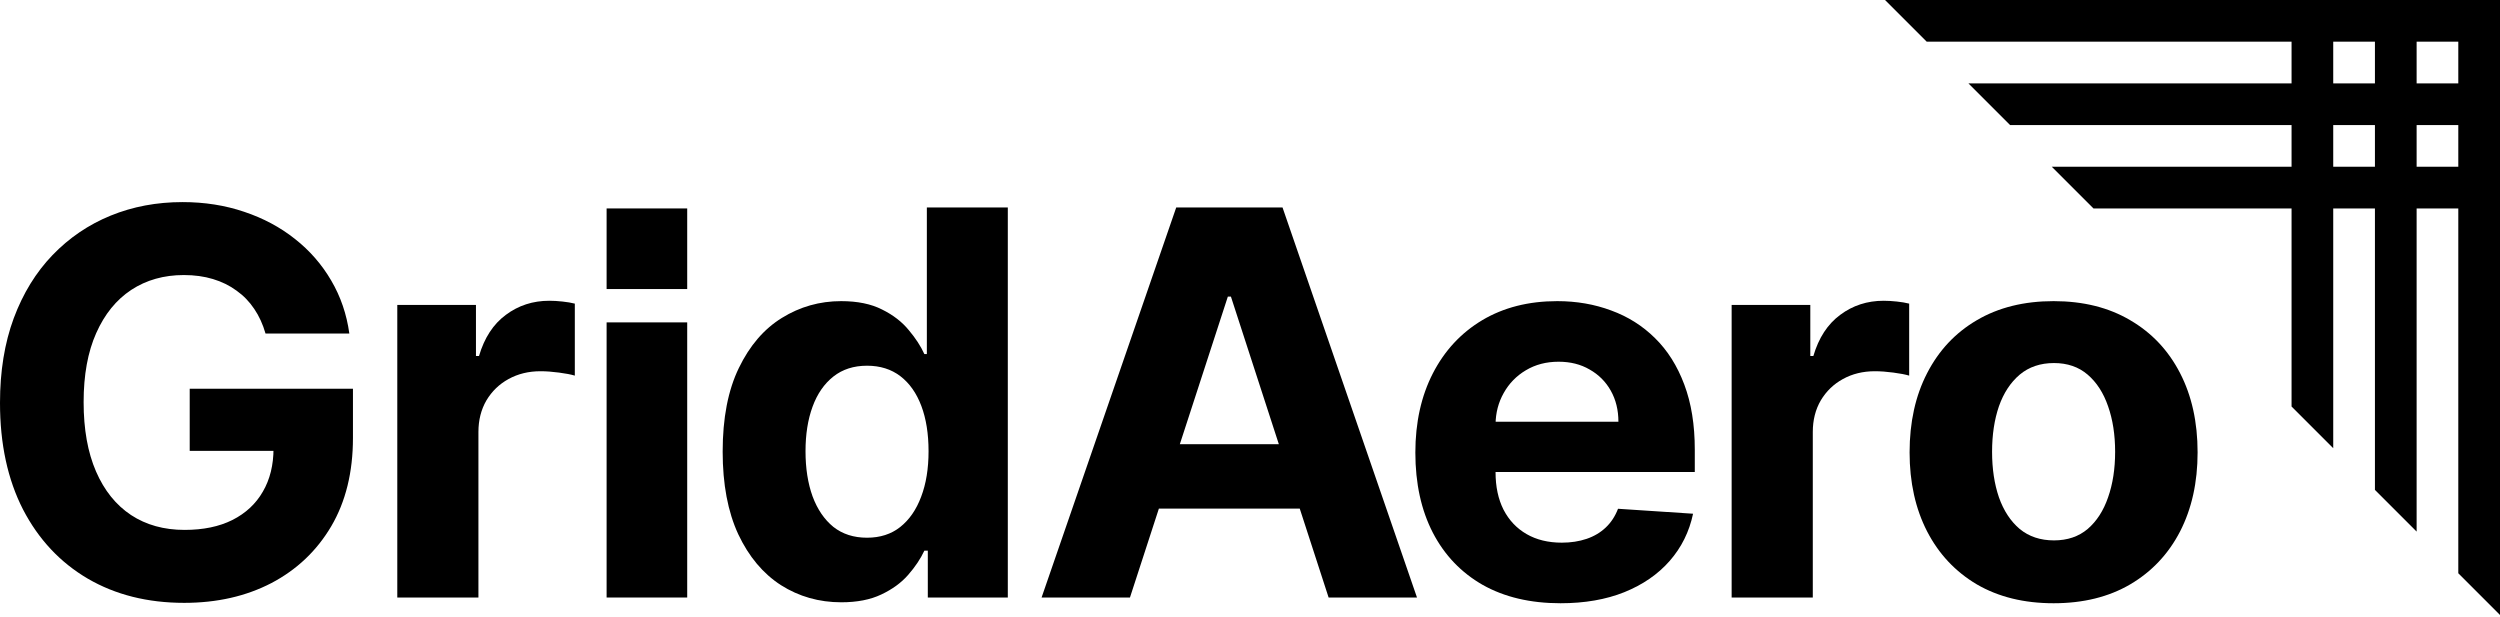
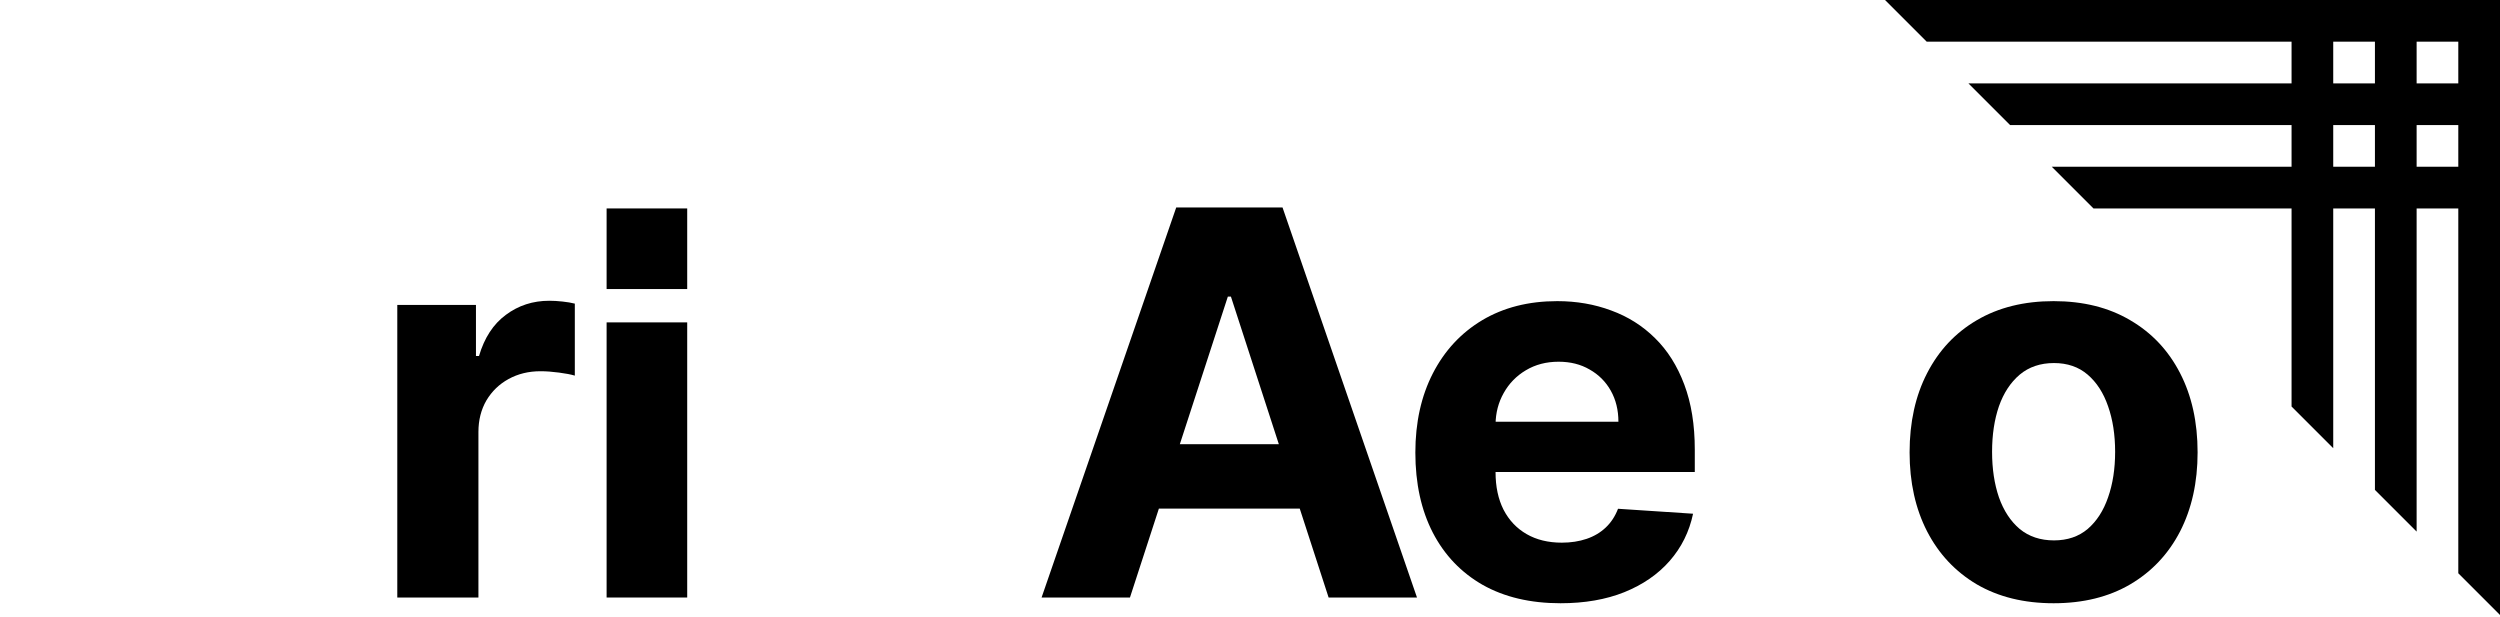
<svg xmlns="http://www.w3.org/2000/svg" width="154" height="38" viewBox="0 0 154 38" fill="none">
  <path d="M126.502 37.16C124.679 37.16 123.103 36.772 121.773 35.998C120.451 35.216 119.431 34.128 118.711 32.736C117.991 31.336 117.631 29.713 117.631 27.867C117.631 26.005 117.991 24.378 118.711 22.986C119.431 21.585 120.451 20.498 121.773 19.724C123.103 18.942 124.679 18.55 126.502 18.55C128.324 18.55 129.897 18.942 131.219 19.724C132.548 20.498 133.573 21.585 134.293 22.986C135.012 24.378 135.372 26.005 135.372 27.867C135.372 29.713 135.012 31.336 134.293 32.736C133.573 34.128 132.548 35.216 131.219 35.998C129.897 36.772 128.324 37.16 126.502 37.16ZM126.525 33.288C127.354 33.288 128.047 33.053 128.602 32.584C129.157 32.106 129.576 31.457 129.858 30.636C130.147 29.814 130.292 28.88 130.292 27.831C130.292 26.783 130.147 25.849 129.858 25.027C129.576 24.206 129.157 23.557 128.602 23.079C128.047 22.602 127.354 22.364 126.525 22.364C125.688 22.364 124.984 22.602 124.413 23.079C123.85 23.557 123.424 24.206 123.134 25.027C122.853 25.849 122.712 26.783 122.712 27.831C122.712 28.88 122.853 29.814 123.134 30.636C123.424 31.457 123.85 32.106 124.413 32.584C124.984 33.053 125.688 33.288 126.525 33.288Z" fill="black" />
-   <path d="M106.669 36.808V18.785H111.515V21.93H111.703C112.031 20.811 112.583 19.966 113.357 19.395C114.132 18.816 115.023 18.527 116.033 18.527C116.283 18.527 116.553 18.543 116.842 18.574C117.132 18.605 117.386 18.648 117.605 18.703V23.138C117.37 23.068 117.046 23.005 116.631 22.951C116.216 22.896 115.837 22.868 115.493 22.868C114.758 22.868 114.1 23.029 113.522 23.349C112.951 23.662 112.497 24.1 112.161 24.663C111.832 25.227 111.668 25.876 111.668 26.611V36.808H106.669Z" fill="black" />
  <path d="M96.127 37.16C94.273 37.16 92.677 36.784 91.34 36.033C90.01 35.274 88.985 34.203 88.265 32.818C87.546 31.426 87.186 29.779 87.186 27.878C87.186 26.024 87.546 24.398 88.265 22.997C88.985 21.597 89.998 20.506 91.304 19.724C92.618 18.942 94.159 18.55 95.927 18.55C97.116 18.55 98.223 18.742 99.248 19.125C100.28 19.501 101.18 20.068 101.947 20.827C102.721 21.585 103.323 22.54 103.753 23.69C104.184 24.832 104.399 26.169 104.399 27.702V29.075H89.181V25.978H99.694C99.694 25.258 99.537 24.62 99.224 24.065C98.912 23.51 98.477 23.076 97.922 22.763C97.374 22.442 96.737 22.282 96.009 22.282C95.251 22.282 94.578 22.458 93.991 22.81C93.412 23.154 92.959 23.619 92.63 24.206C92.302 24.785 92.133 25.43 92.126 26.142V29.087C92.126 29.979 92.29 30.749 92.618 31.398C92.955 32.048 93.428 32.548 94.038 32.9C94.648 33.252 95.372 33.428 96.209 33.428C96.764 33.428 97.273 33.35 97.734 33.194C98.196 33.037 98.591 32.803 98.919 32.49C99.248 32.177 99.498 31.793 99.67 31.34L104.293 31.645C104.059 32.756 103.577 33.725 102.85 34.555C102.13 35.376 101.199 36.017 100.057 36.479C98.923 36.933 97.613 37.16 96.127 37.16Z" fill="black" />
  <path d="M69.605 36.808H64.161L72.456 12.778H79.003L87.287 36.808H81.843L75.824 18.269H75.636L69.605 36.808ZM69.265 27.362H82.124V31.328H69.265V27.362Z" fill="black" />
-   <path d="M51.825 37.101C50.457 37.101 49.217 36.749 48.106 36.045C47.003 35.333 46.127 34.289 45.478 32.912C44.836 31.528 44.516 29.83 44.516 27.82C44.516 25.755 44.848 24.038 45.513 22.669C46.178 21.292 47.062 20.264 48.165 19.583C49.276 18.895 50.492 18.55 51.814 18.55C52.823 18.55 53.664 18.723 54.337 19.067C55.017 19.403 55.565 19.826 55.979 20.334C56.401 20.835 56.722 21.327 56.941 21.812H57.094V12.778H62.081V36.808H57.153V33.921H56.941C56.707 34.422 56.374 34.919 55.944 35.411C55.522 35.896 54.97 36.299 54.289 36.62C53.617 36.941 52.795 37.101 51.825 37.101ZM53.41 33.123C54.215 33.123 54.896 32.904 55.451 32.466C56.014 32.02 56.444 31.398 56.742 30.601C57.047 29.803 57.199 28.868 57.199 27.796C57.199 26.725 57.051 25.794 56.754 25.004C56.456 24.214 56.026 23.604 55.463 23.173C54.9 22.743 54.215 22.528 53.41 22.528C52.588 22.528 51.896 22.751 51.333 23.197C50.77 23.643 50.343 24.261 50.054 25.051C49.764 25.841 49.62 26.756 49.62 27.796C49.62 28.845 49.764 29.771 50.054 30.577C50.351 31.375 50.777 32.001 51.333 32.455C51.896 32.9 52.588 33.123 53.41 33.123Z" fill="black" />
  <path d="M37.367 36.807V19.859H42.332V36.807H37.367Z" fill="black" />
  <path d="M37.367 17.805V12.84H42.332V17.805H37.367Z" fill="black" />
  <path d="M24.473 36.808V18.785H29.319V21.93H29.507C29.835 20.811 30.387 19.966 31.161 19.395C31.936 18.816 32.827 18.527 33.836 18.527C34.087 18.527 34.356 18.543 34.646 18.574C34.935 18.605 35.19 18.648 35.409 18.703V23.138C35.174 23.068 34.849 23.005 34.435 22.951C34.02 22.896 33.641 22.868 33.297 22.868C32.561 22.868 31.904 23.029 31.325 23.349C30.754 23.662 30.301 24.1 29.964 24.663C29.636 25.227 29.471 25.876 29.471 26.611V36.808H24.473Z" fill="black" />
-   <path d="M16.356 20.545C16.192 19.974 15.961 19.47 15.664 19.032C15.367 18.586 15.003 18.21 14.573 17.905C14.15 17.592 13.665 17.354 13.118 17.189C12.578 17.025 11.98 16.943 11.323 16.943C10.095 16.943 9.015 17.248 8.084 17.858C7.161 18.468 6.442 19.356 5.925 20.522C5.409 21.679 5.151 23.095 5.151 24.769C5.151 26.443 5.405 27.867 5.914 29.04C6.422 30.213 7.142 31.109 8.073 31.727C9.003 32.337 10.102 32.642 11.37 32.642C12.52 32.642 13.501 32.439 14.315 32.032C15.136 31.617 15.762 31.035 16.192 30.284C16.63 29.533 16.849 28.645 16.849 27.62L17.882 27.773H11.686V23.948H21.742V26.975C21.742 29.087 21.296 30.902 20.404 32.419C19.513 33.929 18.285 35.094 16.72 35.916C15.156 36.729 13.364 37.136 11.346 37.136C9.093 37.136 7.114 36.639 5.409 35.646C3.704 34.645 2.374 33.225 1.42 31.387C0.473 29.541 0 27.351 0 24.816C0 22.868 0.282 21.132 0.845 19.607C1.416 18.073 2.214 16.775 3.238 15.711C4.263 14.647 5.456 13.838 6.817 13.282C8.178 12.727 9.653 12.449 11.241 12.449C12.602 12.449 13.869 12.649 15.042 13.047C16.215 13.439 17.256 13.994 18.163 14.714C19.078 15.433 19.826 16.29 20.404 17.283C20.983 18.269 21.355 19.356 21.519 20.545H16.356Z" fill="black" />
  <path d="M154 37.882L151.431 35.313V12.84H148.864V32.746L146.296 30.178V12.84H143.727V27.609L141.16 25.042V12.84H128.958L126.389 10.271H141.16V7.704H123.822L121.254 5.136H141.16V2.568H118.686L116.118 1.52588e-05H154V37.882ZM143.727 10.271H146.296V7.704H143.727V10.271ZM148.864 10.271H151.431V7.704H148.864V10.271ZM143.727 5.136H146.296V2.568H143.727V5.136ZM148.864 5.136H151.431V2.568H148.864V5.136Z" fill="black" />
</svg>